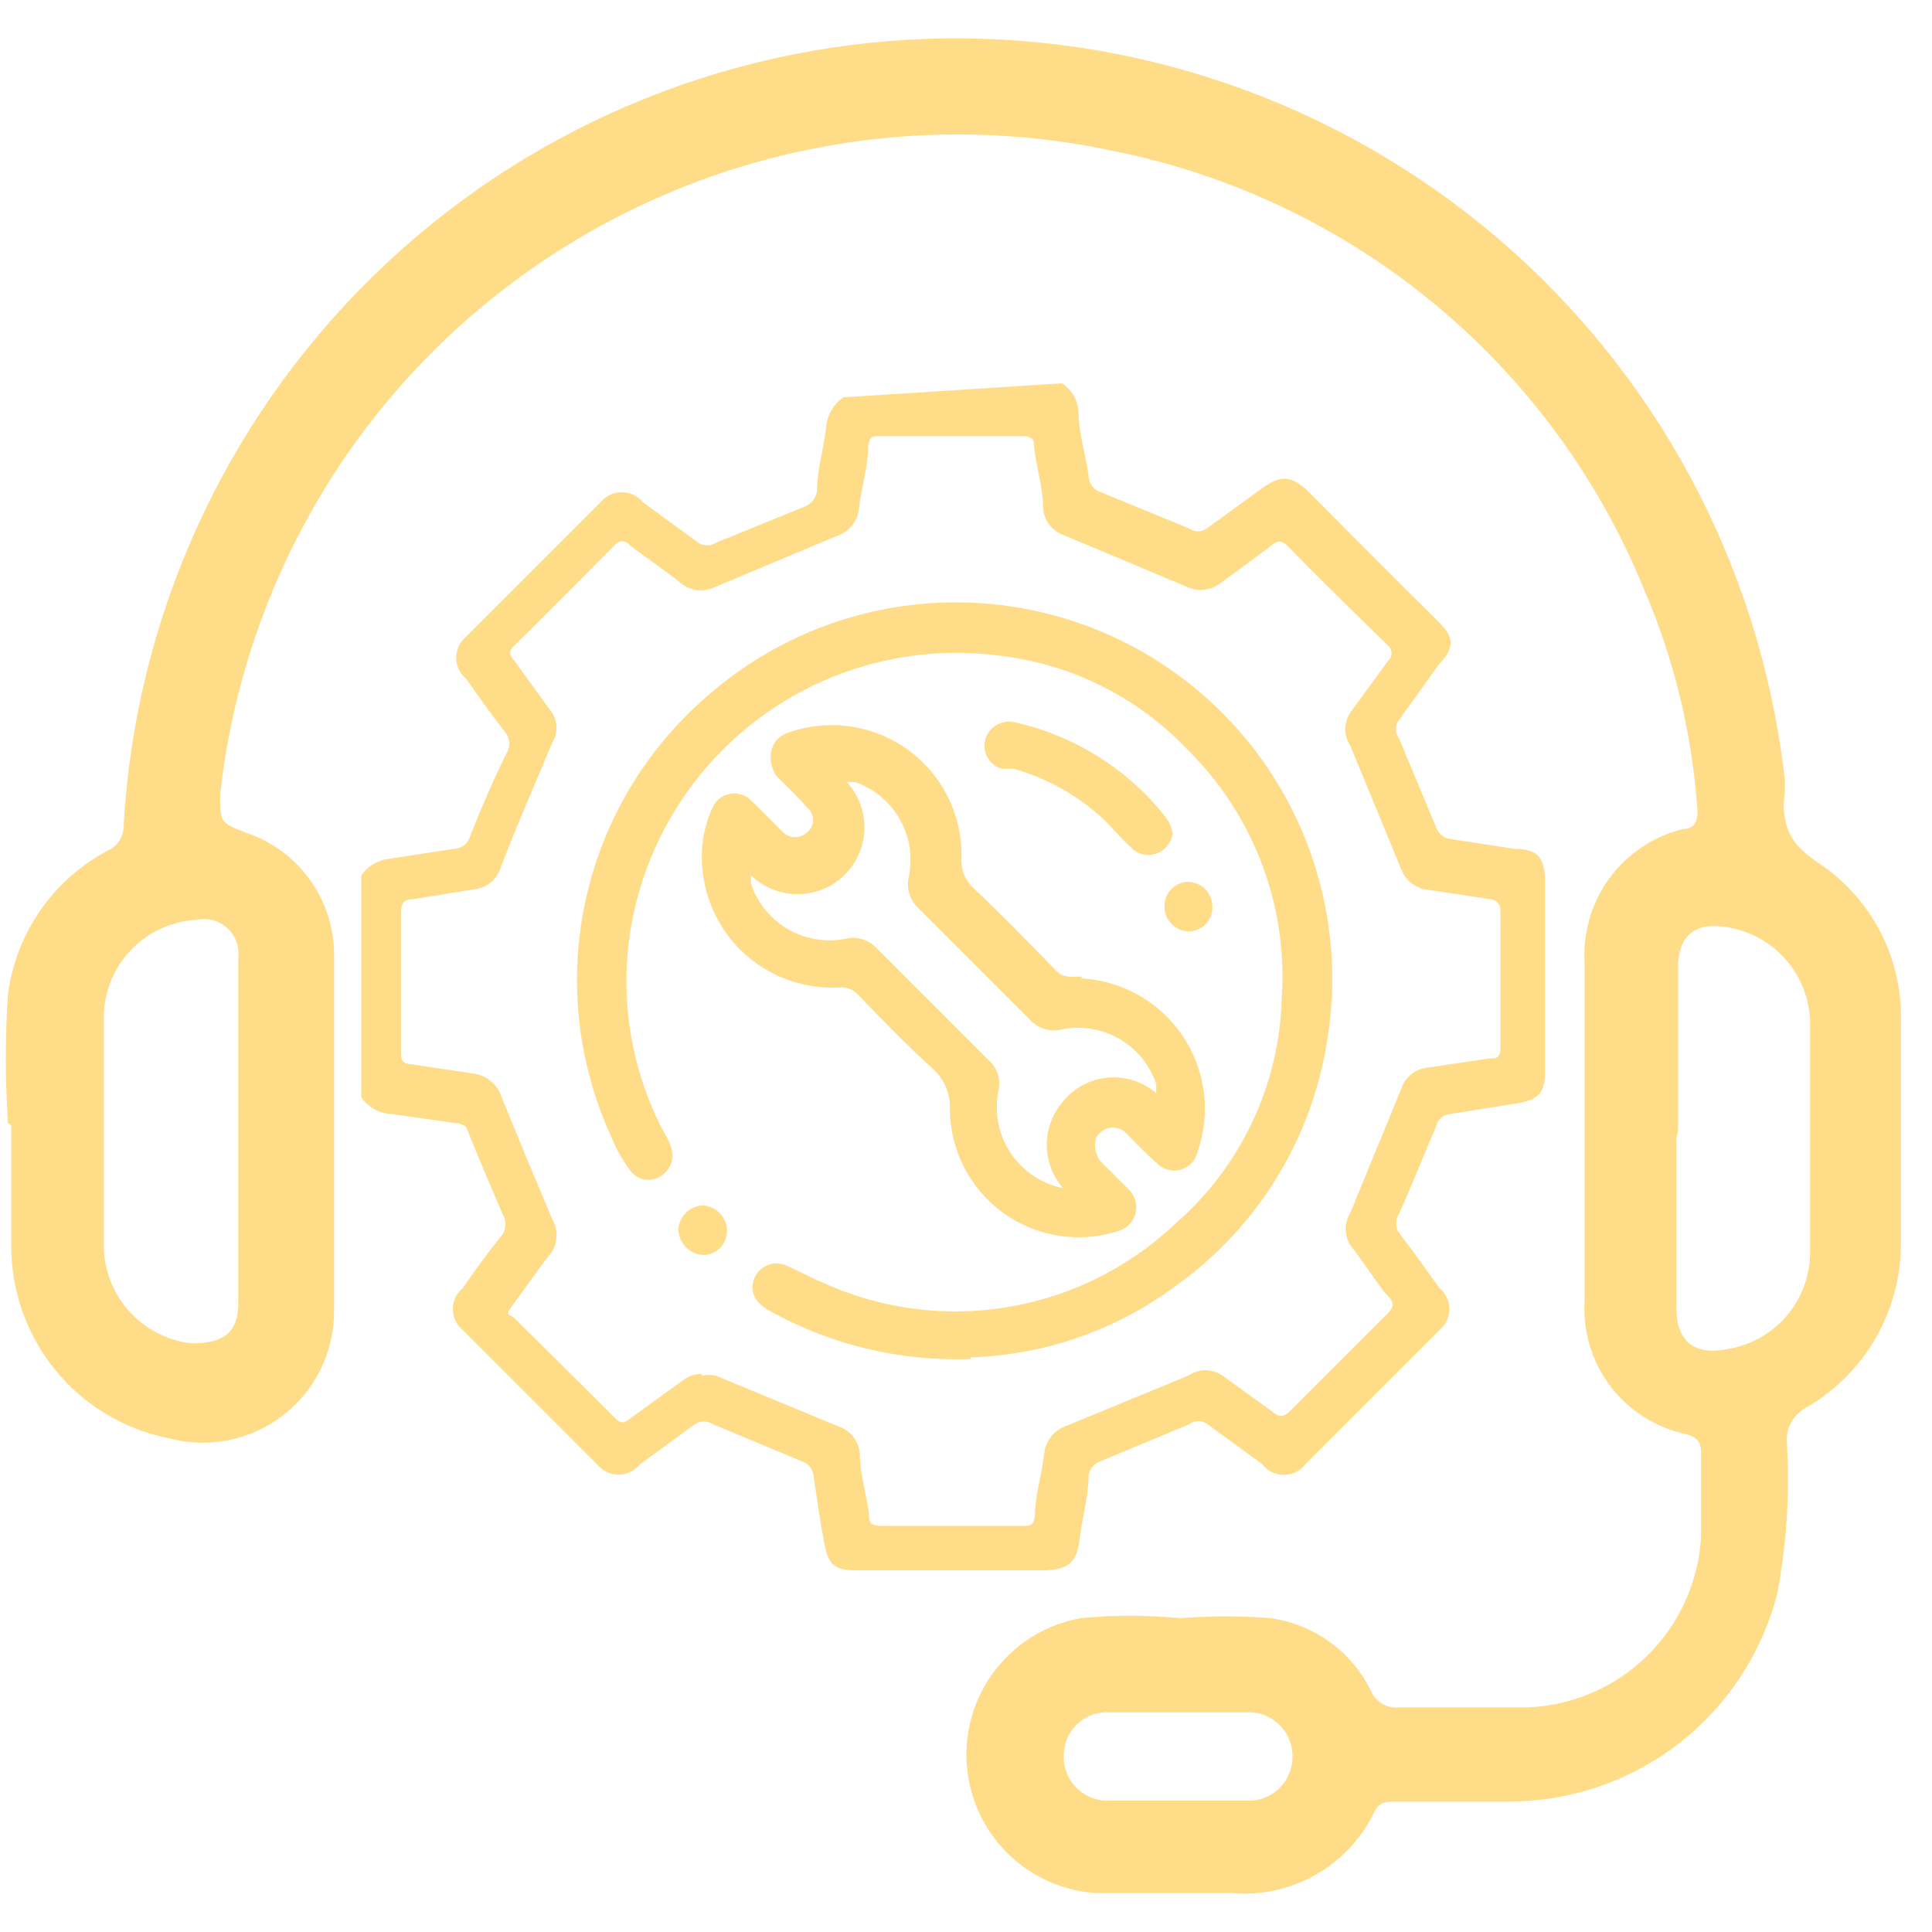
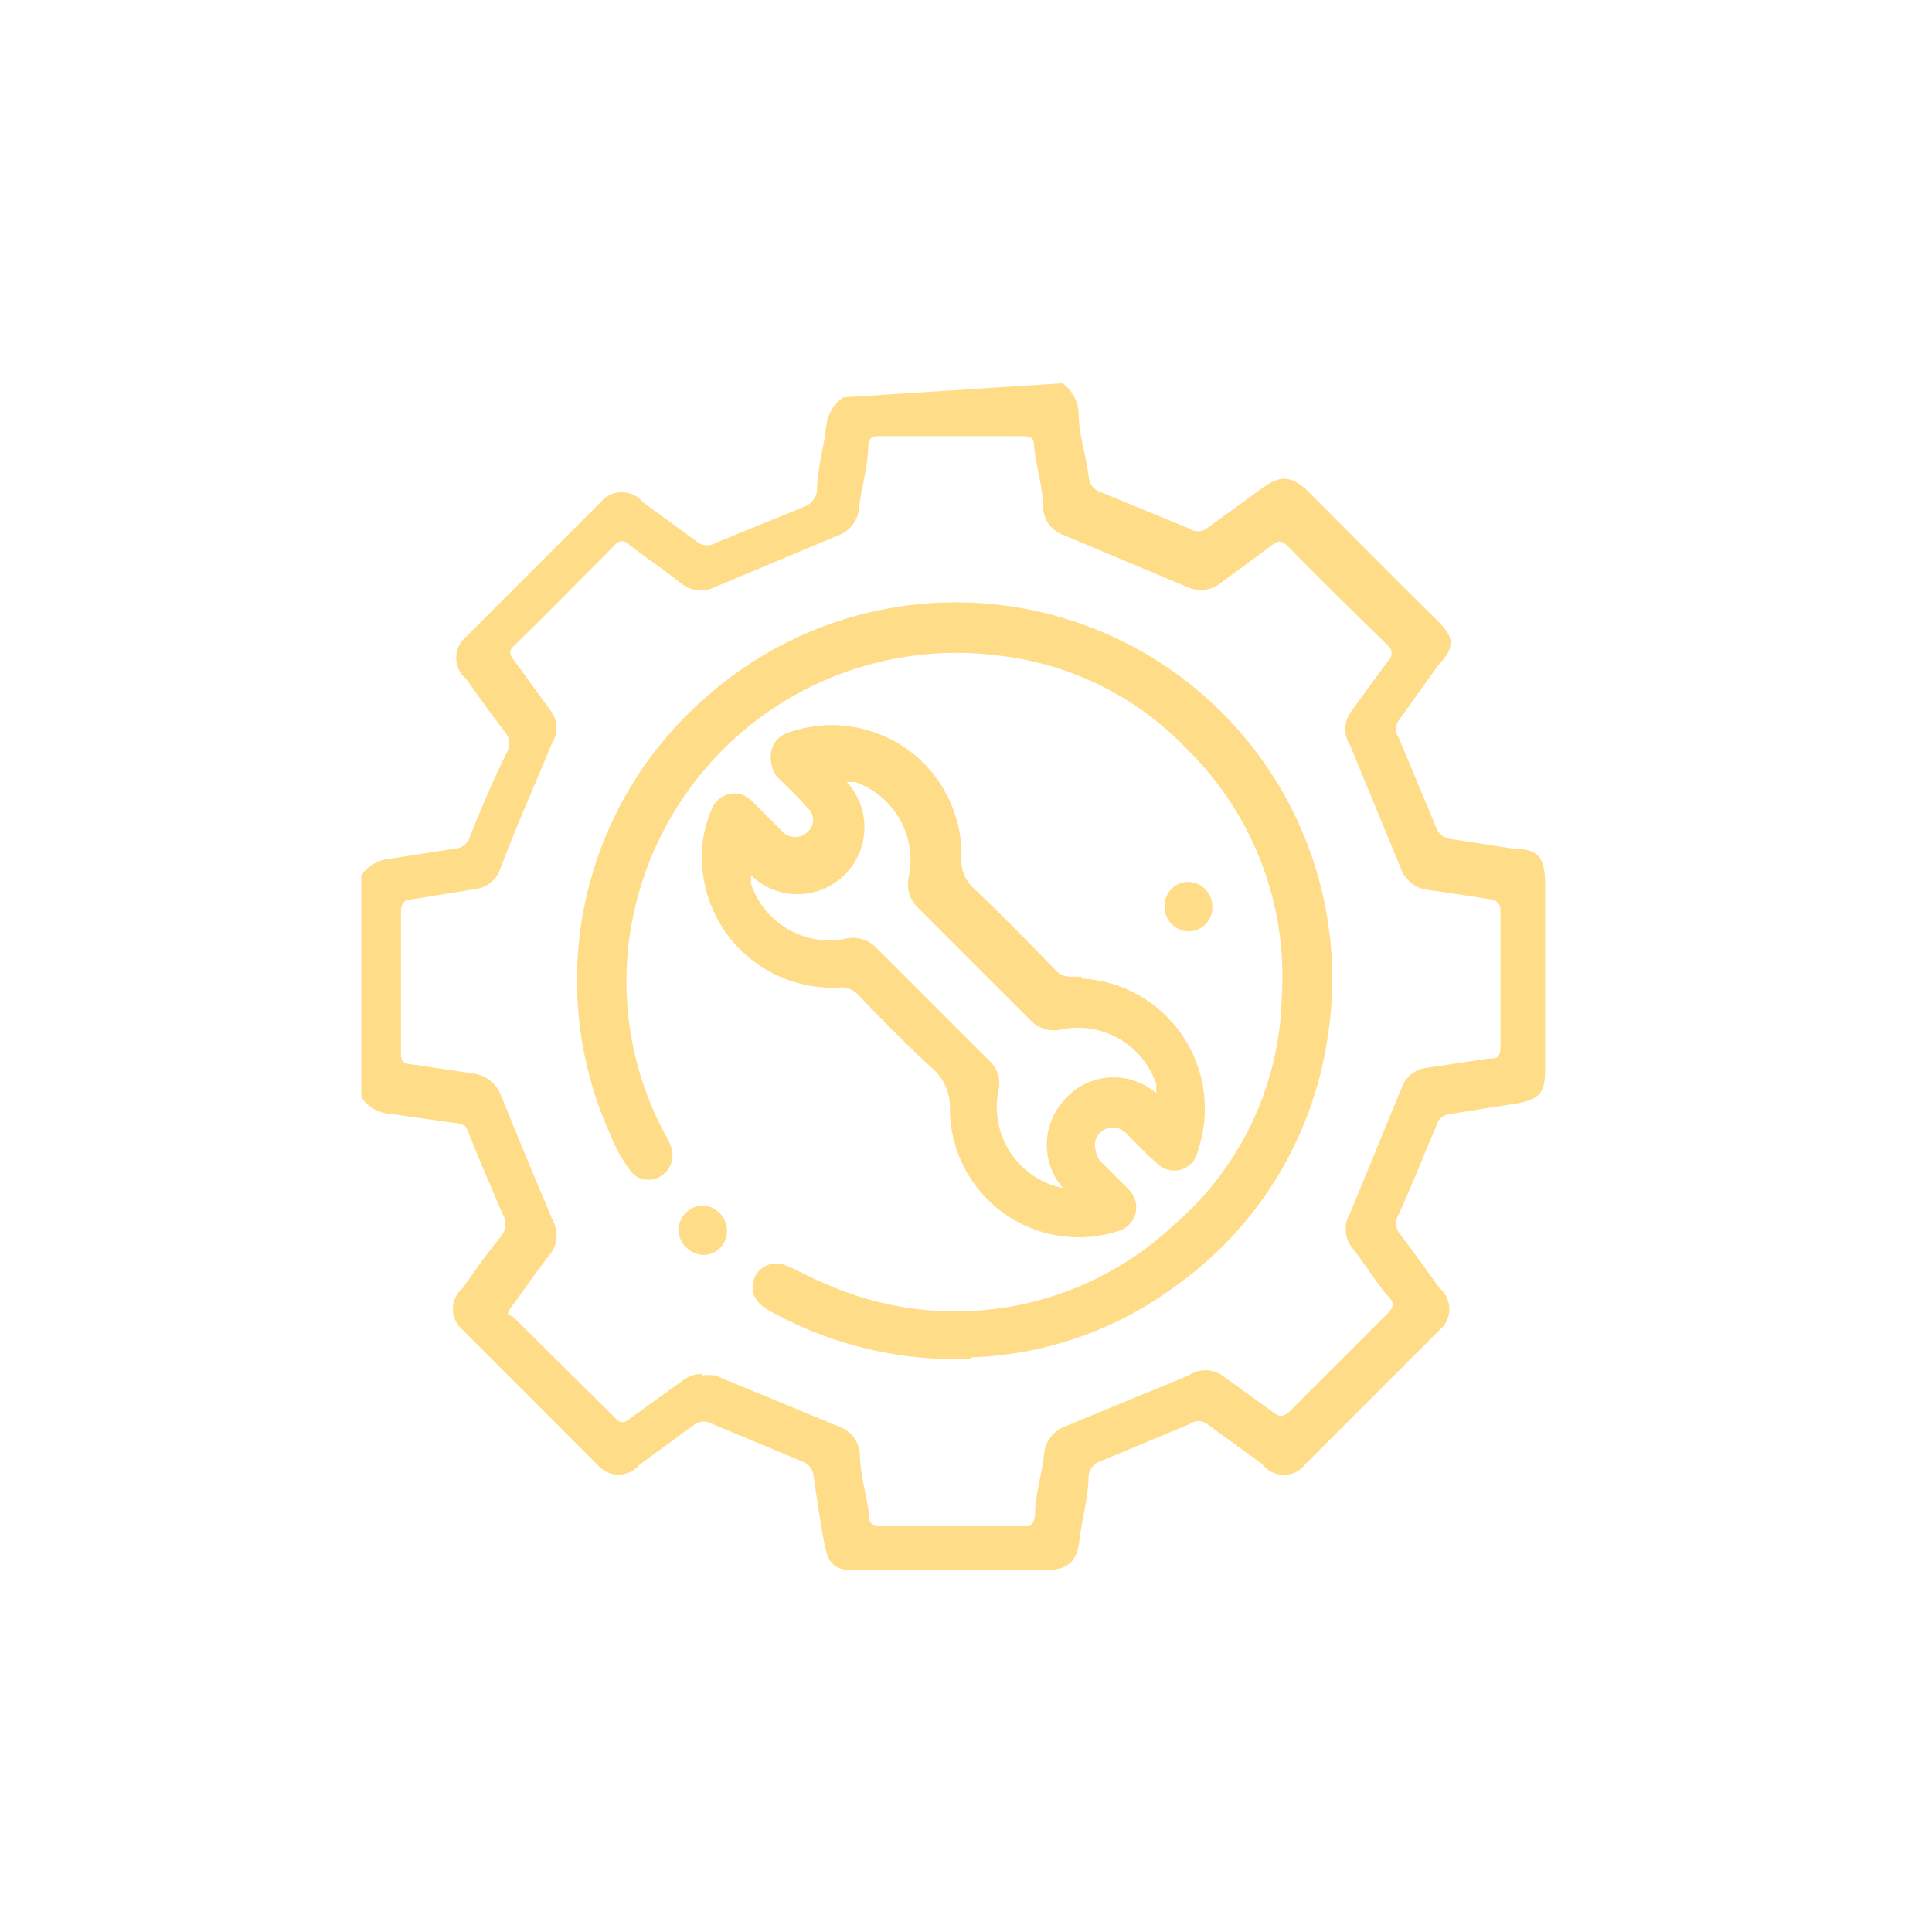
<svg xmlns="http://www.w3.org/2000/svg" width="38" height="38" viewBox="0 0 38 38" fill="none">
  <path d="M13.812 27.055C13.898 27.042 13.986 27.042 14.072 27.055L16.508 28.062C16.62 28.102 16.718 28.175 16.79 28.27C16.862 28.365 16.905 28.479 16.913 28.598C16.913 28.987 17.043 29.393 17.092 29.783C17.092 29.929 17.092 30.01 17.336 30.01H20.128C20.274 30.01 20.323 30.01 20.356 29.816C20.356 29.426 20.486 29.02 20.534 28.63C20.54 28.5 20.585 28.375 20.663 28.27C20.742 28.166 20.849 28.088 20.973 28.046L23.376 27.055C23.474 26.988 23.59 26.951 23.709 26.951C23.828 26.951 23.944 26.988 24.041 27.055L25.032 27.77C25.162 27.883 25.243 27.867 25.357 27.77L27.289 25.837C27.419 25.708 27.435 25.626 27.289 25.48C27.143 25.334 26.818 24.814 26.558 24.49C26.499 24.395 26.468 24.285 26.468 24.173C26.468 24.061 26.499 23.952 26.558 23.857C26.899 23.029 27.224 22.233 27.565 21.405C27.602 21.294 27.672 21.196 27.764 21.124C27.856 21.052 27.968 21.009 28.084 20.999L29.286 20.82C29.432 20.82 29.513 20.82 29.513 20.577V17.914C29.515 17.886 29.512 17.858 29.504 17.832C29.495 17.805 29.481 17.781 29.463 17.76C29.445 17.739 29.423 17.721 29.398 17.709C29.373 17.696 29.346 17.689 29.318 17.687L28.133 17.508C28.003 17.502 27.878 17.457 27.773 17.379C27.669 17.301 27.591 17.193 27.549 17.07L26.558 14.666C26.494 14.57 26.46 14.457 26.46 14.342C26.46 14.226 26.494 14.113 26.558 14.017L27.305 12.994C27.326 12.976 27.342 12.953 27.354 12.928C27.365 12.903 27.371 12.876 27.371 12.848C27.371 12.82 27.365 12.793 27.354 12.768C27.342 12.743 27.326 12.72 27.305 12.702C26.639 12.052 25.974 11.403 25.324 10.737C25.21 10.624 25.129 10.624 24.999 10.737L24.009 11.468C23.918 11.539 23.81 11.585 23.695 11.599C23.581 11.613 23.465 11.596 23.36 11.549L20.924 10.526C20.813 10.489 20.715 10.419 20.643 10.327C20.571 10.235 20.528 10.123 20.518 10.007C20.518 9.601 20.388 9.211 20.34 8.805C20.34 8.675 20.339 8.578 20.096 8.578H17.303C17.157 8.578 17.108 8.578 17.076 8.773C17.076 9.178 16.946 9.568 16.897 9.974C16.89 10.102 16.845 10.225 16.766 10.326C16.688 10.428 16.581 10.503 16.459 10.542L14.056 11.549C13.949 11.601 13.829 11.621 13.711 11.607C13.593 11.592 13.481 11.544 13.39 11.468C13.065 11.208 12.724 10.981 12.383 10.721C12.367 10.697 12.345 10.678 12.32 10.665C12.294 10.652 12.266 10.645 12.237 10.645C12.209 10.645 12.18 10.652 12.155 10.665C12.13 10.678 12.108 10.697 12.091 10.721C11.442 11.37 10.792 12.036 10.127 12.686C9.997 12.799 10.013 12.88 10.127 13.01L10.857 14.017C10.915 14.107 10.946 14.211 10.946 14.317C10.946 14.424 10.915 14.528 10.857 14.618C10.516 15.446 10.159 16.241 9.834 17.102C9.794 17.21 9.724 17.304 9.632 17.373C9.54 17.442 9.429 17.483 9.315 17.492L8.113 17.687C7.951 17.687 7.886 17.768 7.886 17.946V20.674C7.886 20.837 7.886 20.918 8.097 20.934L9.298 21.113C9.42 21.127 9.535 21.174 9.632 21.248C9.729 21.322 9.805 21.421 9.85 21.535C10.175 22.346 10.516 23.158 10.857 23.97C10.916 24.068 10.947 24.181 10.947 24.295C10.947 24.409 10.916 24.521 10.857 24.62C10.597 24.944 10.37 25.285 10.127 25.61C9.883 25.935 10.029 25.821 10.127 25.935L12.091 27.883C12.205 28.013 12.286 27.997 12.416 27.883L13.406 27.169C13.516 27.078 13.653 27.026 13.796 27.023M20.892 7.539C20.989 7.606 21.07 7.695 21.127 7.8C21.183 7.904 21.214 8.021 21.216 8.139C21.216 8.545 21.362 8.951 21.411 9.357C21.412 9.43 21.435 9.501 21.479 9.56C21.523 9.618 21.585 9.661 21.655 9.682L23.392 10.396C23.442 10.432 23.501 10.451 23.562 10.451C23.624 10.451 23.683 10.432 23.733 10.396L24.805 9.617C25.178 9.341 25.373 9.357 25.681 9.617C26.558 10.494 27.419 11.37 28.296 12.231C28.604 12.54 28.62 12.734 28.296 13.075L27.516 14.163C27.477 14.214 27.455 14.277 27.455 14.342C27.455 14.406 27.477 14.469 27.516 14.52L28.247 16.274C28.267 16.334 28.304 16.387 28.353 16.427C28.401 16.467 28.46 16.493 28.523 16.501L29.789 16.696C30.276 16.696 30.39 16.891 30.39 17.394V21.064C30.39 21.486 30.276 21.616 29.87 21.697L28.539 21.908C28.47 21.91 28.404 21.935 28.351 21.98C28.298 22.024 28.261 22.084 28.247 22.152C28.003 22.72 27.776 23.305 27.516 23.873C27.48 23.928 27.46 23.993 27.46 24.059C27.46 24.126 27.48 24.191 27.516 24.246C27.792 24.604 28.052 24.977 28.312 25.334C28.373 25.384 28.422 25.448 28.456 25.519C28.49 25.591 28.507 25.669 28.507 25.748C28.507 25.827 28.49 25.905 28.456 25.977C28.422 26.049 28.373 26.112 28.312 26.162L25.681 28.793C25.631 28.86 25.567 28.914 25.492 28.952C25.417 28.989 25.335 29.009 25.251 29.009C25.167 29.009 25.085 28.989 25.01 28.952C24.936 28.914 24.871 28.86 24.821 28.793L23.749 28.013C23.698 27.974 23.635 27.952 23.571 27.952C23.506 27.952 23.443 27.974 23.392 28.013L21.638 28.744C21.579 28.764 21.526 28.801 21.486 28.85C21.445 28.898 21.42 28.957 21.411 29.02C21.411 29.442 21.281 29.864 21.233 30.286C21.184 30.709 21.021 30.887 20.518 30.887H16.849C16.426 30.887 16.297 30.79 16.215 30.367C16.134 29.945 16.069 29.491 16.004 29.036C15.998 28.971 15.974 28.908 15.934 28.856C15.893 28.805 15.839 28.765 15.777 28.744L14.023 28.013C13.97 27.978 13.908 27.96 13.845 27.96C13.781 27.96 13.719 27.978 13.666 28.013L12.578 28.809C12.528 28.87 12.465 28.919 12.393 28.953C12.322 28.987 12.243 29.005 12.164 29.005C12.085 29.005 12.007 28.987 11.935 28.953C11.864 28.919 11.8 28.87 11.75 28.809L9.104 26.162C9.042 26.112 8.993 26.049 8.959 25.977C8.925 25.905 8.908 25.827 8.908 25.748C8.908 25.669 8.925 25.591 8.959 25.519C8.993 25.448 9.042 25.384 9.104 25.334C9.347 24.977 9.607 24.62 9.883 24.279C9.922 24.218 9.943 24.148 9.943 24.076C9.943 24.004 9.922 23.933 9.883 23.873C9.639 23.305 9.396 22.736 9.169 22.168C9.103 22.117 9.024 22.089 8.941 22.087L7.675 21.908C7.562 21.901 7.452 21.868 7.353 21.811C7.255 21.755 7.17 21.677 7.106 21.583V17.216C7.169 17.125 7.251 17.049 7.347 16.993C7.442 16.937 7.548 16.902 7.659 16.891L8.925 16.696C9 16.695 9.073 16.669 9.132 16.622C9.19 16.575 9.232 16.509 9.25 16.436C9.477 15.868 9.721 15.3 9.964 14.813C9.999 14.757 10.017 14.692 10.017 14.626C10.017 14.56 9.999 14.495 9.964 14.439C9.688 14.082 9.428 13.725 9.169 13.351C9.107 13.301 9.058 13.238 9.024 13.166C8.99 13.095 8.973 13.017 8.973 12.937C8.973 12.858 8.99 12.78 9.024 12.708C9.058 12.637 9.107 12.573 9.169 12.523L11.815 9.877C11.865 9.815 11.929 9.766 12 9.732C12.072 9.699 12.15 9.681 12.229 9.681C12.308 9.681 12.387 9.699 12.458 9.732C12.53 9.766 12.593 9.815 12.643 9.877L13.731 10.672C13.784 10.707 13.846 10.726 13.91 10.726C13.973 10.726 14.035 10.707 14.088 10.672L15.842 9.958C15.901 9.932 15.953 9.891 15.992 9.84C16.032 9.789 16.058 9.729 16.069 9.666C16.069 9.243 16.199 8.838 16.248 8.415C16.256 8.296 16.291 8.18 16.35 8.076C16.409 7.972 16.49 7.883 16.589 7.815L20.892 7.539Z" fill="#FFDC87" />
  <path d="M19.09 26.73C17.725 26.781 16.373 26.461 15.176 25.805C14.965 25.691 14.787 25.545 14.803 25.285C14.808 25.212 14.831 25.142 14.868 25.079C14.905 25.017 14.957 24.964 15.018 24.924C15.08 24.885 15.149 24.86 15.222 24.852C15.294 24.845 15.368 24.854 15.436 24.879C15.68 24.977 15.923 25.123 16.167 25.22C17.304 25.743 18.572 25.914 19.807 25.711C21.042 25.509 22.189 24.942 23.1 24.084C23.744 23.528 24.265 22.844 24.628 22.075C24.992 21.306 25.19 20.469 25.211 19.618C25.27 18.721 25.135 17.822 24.816 16.981C24.496 16.141 24 15.379 23.36 14.747C22.381 13.715 21.071 13.059 19.658 12.896C17.982 12.676 16.287 13.118 14.932 14.127C13.577 15.137 12.669 16.635 12.4 18.303C12.181 19.679 12.421 21.088 13.082 22.314C13.157 22.426 13.207 22.554 13.228 22.687C13.234 22.784 13.211 22.881 13.162 22.965C13.113 23.049 13.04 23.116 12.952 23.158C12.86 23.205 12.753 23.218 12.652 23.194C12.551 23.171 12.462 23.112 12.4 23.028C12.239 22.814 12.108 22.579 12.01 22.33C11.35 20.878 11.178 19.252 11.521 17.694C11.863 16.137 12.701 14.733 13.91 13.692C15.057 12.683 16.488 12.054 18.007 11.89C19.526 11.727 21.058 12.037 22.394 12.779C23.729 13.52 24.803 14.657 25.467 16.032C26.131 17.408 26.354 18.956 26.104 20.463C25.953 21.438 25.606 22.372 25.084 23.209C24.562 24.046 23.876 24.769 23.067 25.334C21.909 26.178 20.523 26.653 19.09 26.698" fill="#FFDC87" />
  <path d="M14.77 17.215C14.77 17.215 14.77 17.329 14.77 17.378C14.893 17.753 15.149 18.071 15.49 18.271C15.831 18.471 16.233 18.541 16.621 18.466C16.731 18.438 16.846 18.439 16.954 18.471C17.062 18.502 17.161 18.562 17.238 18.644L19.446 20.852C19.529 20.923 19.59 21.015 19.624 21.118C19.659 21.221 19.665 21.331 19.641 21.437C19.596 21.647 19.593 21.864 19.633 22.075C19.672 22.287 19.753 22.488 19.871 22.668C19.989 22.847 20.141 23.002 20.319 23.122C20.497 23.243 20.697 23.327 20.908 23.369C20.702 23.133 20.589 22.83 20.589 22.517C20.589 22.203 20.702 21.901 20.908 21.664C21.016 21.531 21.15 21.421 21.302 21.34C21.453 21.259 21.62 21.21 21.791 21.195C21.962 21.18 22.134 21.199 22.298 21.252C22.461 21.305 22.613 21.39 22.742 21.502C22.742 21.502 22.742 21.372 22.742 21.323C22.616 20.944 22.353 20.625 22.006 20.427C21.658 20.23 21.25 20.167 20.859 20.252C20.754 20.274 20.646 20.269 20.544 20.238C20.442 20.206 20.349 20.15 20.274 20.073L18.05 17.849C17.973 17.774 17.917 17.681 17.886 17.579C17.854 17.477 17.849 17.369 17.871 17.264C17.957 16.875 17.897 16.469 17.702 16.122C17.508 15.774 17.192 15.511 16.816 15.381C16.816 15.381 16.702 15.381 16.654 15.381C16.886 15.632 17.011 15.965 17.002 16.308C16.993 16.65 16.85 16.976 16.605 17.215C16.36 17.454 16.03 17.588 15.688 17.588C15.345 17.588 15.016 17.454 14.77 17.215ZM21.265 19.245C21.663 19.265 22.051 19.378 22.398 19.575C22.744 19.771 23.041 20.046 23.263 20.377C23.485 20.708 23.627 21.086 23.678 21.481C23.728 21.877 23.686 22.279 23.554 22.655C23.536 22.739 23.494 22.817 23.434 22.88C23.373 22.942 23.297 22.987 23.213 23.009C23.129 23.031 23.041 23.029 22.958 23.004C22.875 22.978 22.8 22.931 22.742 22.866C22.531 22.687 22.353 22.492 22.158 22.297C22.124 22.259 22.083 22.229 22.037 22.208C21.991 22.187 21.941 22.177 21.89 22.177C21.839 22.177 21.789 22.187 21.743 22.208C21.697 22.229 21.656 22.259 21.622 22.297C21.492 22.427 21.525 22.638 21.622 22.817L22.19 23.385C22.254 23.444 22.302 23.518 22.327 23.601C22.353 23.684 22.356 23.772 22.336 23.857C22.316 23.941 22.274 24.018 22.214 24.081C22.154 24.144 22.079 24.19 21.995 24.213C21.616 24.336 21.213 24.367 20.819 24.305C20.425 24.242 20.052 24.088 19.729 23.854C19.406 23.619 19.143 23.312 18.961 22.957C18.78 22.602 18.684 22.209 18.683 21.81C18.689 21.665 18.663 21.52 18.607 21.385C18.55 21.25 18.466 21.13 18.358 21.031C17.839 20.56 17.368 20.073 16.881 19.57C16.833 19.515 16.773 19.473 16.705 19.447C16.637 19.422 16.563 19.414 16.491 19.424C15.824 19.455 15.171 19.225 14.67 18.782C14.17 18.34 13.862 17.719 13.812 17.053C13.778 16.658 13.845 16.262 14.007 15.9C14.037 15.827 14.084 15.762 14.145 15.712C14.207 15.662 14.279 15.629 14.357 15.614C14.434 15.599 14.514 15.605 14.589 15.629C14.665 15.654 14.732 15.697 14.786 15.754L15.403 16.371C15.467 16.432 15.551 16.465 15.639 16.465C15.726 16.465 15.811 16.432 15.874 16.371C15.911 16.342 15.941 16.305 15.962 16.263C15.983 16.221 15.993 16.174 15.993 16.128C15.993 16.081 15.983 16.034 15.962 15.992C15.941 15.95 15.911 15.913 15.874 15.884C15.696 15.673 15.501 15.494 15.306 15.299C15.111 15.104 15.046 14.553 15.517 14.406C15.905 14.27 16.32 14.23 16.727 14.289C17.135 14.348 17.521 14.504 17.855 14.745C18.188 14.986 18.458 15.304 18.642 15.672C18.826 16.04 18.918 16.447 18.911 16.858C18.901 16.973 18.918 17.088 18.96 17.195C19.002 17.302 19.069 17.398 19.154 17.475C19.69 17.979 20.209 18.514 20.778 19.099C20.94 19.261 21.119 19.196 21.281 19.212" fill="#FFDC87" />
-   <path d="M23.068 16.355C23.061 16.445 23.031 16.532 22.979 16.606C22.928 16.68 22.858 16.739 22.775 16.777C22.685 16.817 22.585 16.827 22.489 16.806C22.393 16.786 22.306 16.736 22.24 16.663C22.077 16.517 21.931 16.339 21.769 16.176C21.256 15.676 20.625 15.313 19.934 15.121H19.707C19.647 15.104 19.591 15.076 19.542 15.037C19.493 14.999 19.453 14.951 19.422 14.896C19.392 14.842 19.373 14.782 19.366 14.72C19.359 14.659 19.365 14.596 19.382 14.537C19.419 14.414 19.503 14.312 19.616 14.251C19.728 14.191 19.86 14.176 19.983 14.212C20.748 14.386 21.463 14.73 22.077 15.218C22.385 15.461 22.663 15.739 22.905 16.047C22.994 16.153 23.051 16.282 23.068 16.42" fill="#FFDC87" />
  <path d="M22.905 17.816C22.905 17.691 22.954 17.571 23.043 17.483C23.131 17.395 23.251 17.345 23.375 17.345C23.502 17.349 23.622 17.402 23.709 17.493C23.797 17.584 23.846 17.706 23.846 17.832C23.849 17.895 23.838 17.958 23.815 18.017C23.793 18.076 23.758 18.13 23.714 18.176C23.67 18.221 23.618 18.257 23.559 18.282C23.501 18.307 23.439 18.319 23.375 18.319C23.311 18.317 23.248 18.302 23.19 18.276C23.132 18.25 23.079 18.212 23.036 18.165C22.992 18.119 22.958 18.064 22.935 18.004C22.913 17.944 22.902 17.88 22.905 17.816Z" fill="#FFDC87" />
  <path d="M13.813 23.71C13.943 23.714 14.067 23.769 14.158 23.863C14.249 23.957 14.3 24.083 14.3 24.213C14.3 24.338 14.25 24.458 14.162 24.547C14.073 24.635 13.954 24.684 13.829 24.684C13.7 24.676 13.578 24.62 13.488 24.527C13.398 24.434 13.346 24.311 13.342 24.181C13.35 24.059 13.402 23.943 13.488 23.857C13.575 23.77 13.69 23.718 13.813 23.71Z" fill="#FFDC87" />
-   <path d="M23.181 33.679H21.817C21.705 33.673 21.593 33.689 21.486 33.726C21.381 33.764 21.283 33.822 21.2 33.898C21.117 33.973 21.049 34.065 21.002 34.167C20.955 34.269 20.928 34.379 20.924 34.491C20.915 34.607 20.93 34.723 20.967 34.833C21.004 34.943 21.064 35.044 21.141 35.131C21.218 35.217 21.312 35.287 21.417 35.336C21.522 35.385 21.636 35.413 21.752 35.417C22.71 35.417 23.652 35.417 24.61 35.417C24.835 35.404 25.047 35.304 25.198 35.136C25.35 34.969 25.43 34.749 25.422 34.524C25.42 34.408 25.394 34.294 25.347 34.188C25.3 34.082 25.232 33.987 25.147 33.908C25.062 33.829 24.962 33.768 24.853 33.729C24.744 33.69 24.628 33.673 24.512 33.679H23.181ZM4.687 22.314V18.839C4.7 18.731 4.687 18.62 4.649 18.518C4.611 18.416 4.548 18.324 4.467 18.251C4.386 18.178 4.288 18.125 4.182 18.097C4.077 18.07 3.966 18.068 3.859 18.092C3.375 18.121 2.919 18.33 2.582 18.679C2.245 19.028 2.052 19.491 2.041 19.976C2.041 21.486 2.041 23.012 2.041 24.538C2.053 25.007 2.234 25.455 2.55 25.801C2.866 26.147 3.296 26.367 3.762 26.422C4.363 26.422 4.687 26.243 4.687 25.626V22.379M32.972 22.379V25.724C32.972 26.389 33.329 26.665 33.978 26.535C34.439 26.461 34.856 26.223 35.155 25.865C35.453 25.507 35.612 25.053 35.602 24.587C35.602 23.126 35.602 21.664 35.602 20.203C35.616 19.734 35.459 19.276 35.16 18.915C34.861 18.553 34.441 18.313 33.978 18.238C33.345 18.125 33.004 18.401 33.004 19.034V22.249M0.157 22.087C0.101 21.243 0.101 20.397 0.157 19.553C0.235 18.96 0.455 18.394 0.796 17.902C1.138 17.411 1.593 17.008 2.122 16.728C2.211 16.689 2.287 16.625 2.341 16.545C2.396 16.465 2.427 16.371 2.43 16.274C2.65 12.18 4.396 8.317 7.323 5.446C10.25 2.575 14.146 0.905 18.244 0.764C22.341 0.624 26.342 2.023 29.459 4.686C32.576 7.35 34.582 11.084 35.083 15.153C35.115 15.369 35.115 15.588 35.083 15.803C35.083 16.387 35.31 16.663 35.764 16.972C36.278 17.311 36.696 17.775 36.98 18.32C37.264 18.866 37.405 19.475 37.388 20.089C37.388 21.534 37.388 22.996 37.388 24.441C37.392 25.099 37.221 25.746 36.893 26.317C36.565 26.887 36.092 27.36 35.521 27.688C35.394 27.756 35.291 27.86 35.224 27.988C35.157 28.115 35.131 28.26 35.148 28.403C35.205 29.392 35.139 30.384 34.953 31.358C34.651 32.521 33.973 33.551 33.025 34.289C32.076 35.026 30.91 35.428 29.708 35.433H27.451C27.289 35.433 27.143 35.433 27.045 35.612C26.799 36.137 26.398 36.574 25.895 36.864C25.393 37.154 24.814 37.284 24.236 37.235C23.36 37.235 22.467 37.235 21.573 37.235C20.908 37.196 20.279 36.913 19.808 36.442C19.336 35.97 19.053 35.342 19.013 34.676C18.973 34.01 19.178 33.353 19.59 32.828C20.003 32.303 20.592 31.948 21.249 31.828C21.902 31.764 22.56 31.764 23.213 31.828C23.808 31.78 24.405 31.78 25 31.828C25.419 31.889 25.817 32.05 26.159 32.299C26.502 32.548 26.778 32.877 26.964 33.257C27.009 33.364 27.087 33.453 27.186 33.511C27.286 33.57 27.401 33.595 27.516 33.582H30.049C30.937 33.547 31.779 33.181 32.41 32.556C33.041 31.93 33.415 31.092 33.459 30.205C33.459 29.669 33.459 29.133 33.459 28.581C33.459 28.354 33.378 28.273 33.167 28.208C32.57 28.083 32.038 27.747 31.671 27.26C31.303 26.773 31.125 26.169 31.169 25.561V18.969C31.125 18.368 31.295 17.771 31.648 17.284C32.002 16.797 32.517 16.45 33.102 16.306C33.378 16.306 33.41 16.063 33.378 15.835C33.269 14.375 32.918 12.943 32.339 11.598C31.449 9.414 30.033 7.484 28.217 5.98C26.401 4.476 24.242 3.444 21.931 2.976C19.136 2.37 16.224 2.598 13.557 3.631C10.89 4.665 8.585 6.458 6.928 8.789C5.497 10.81 4.603 13.162 4.33 15.624C4.33 16.176 4.33 16.176 4.817 16.371C5.336 16.539 5.787 16.87 6.103 17.314C6.419 17.759 6.583 18.294 6.571 18.839C6.571 21.161 6.571 23.483 6.571 25.788C6.572 26.185 6.481 26.576 6.307 26.932C6.132 27.288 5.878 27.598 5.564 27.84C5.25 28.082 4.885 28.248 4.496 28.326C4.108 28.404 3.706 28.391 3.323 28.289C2.442 28.115 1.65 27.638 1.084 26.941C0.517 26.244 0.213 25.371 0.222 24.473C0.222 23.743 0.222 23.028 0.222 22.135" fill="#FFDC87" />
</svg>